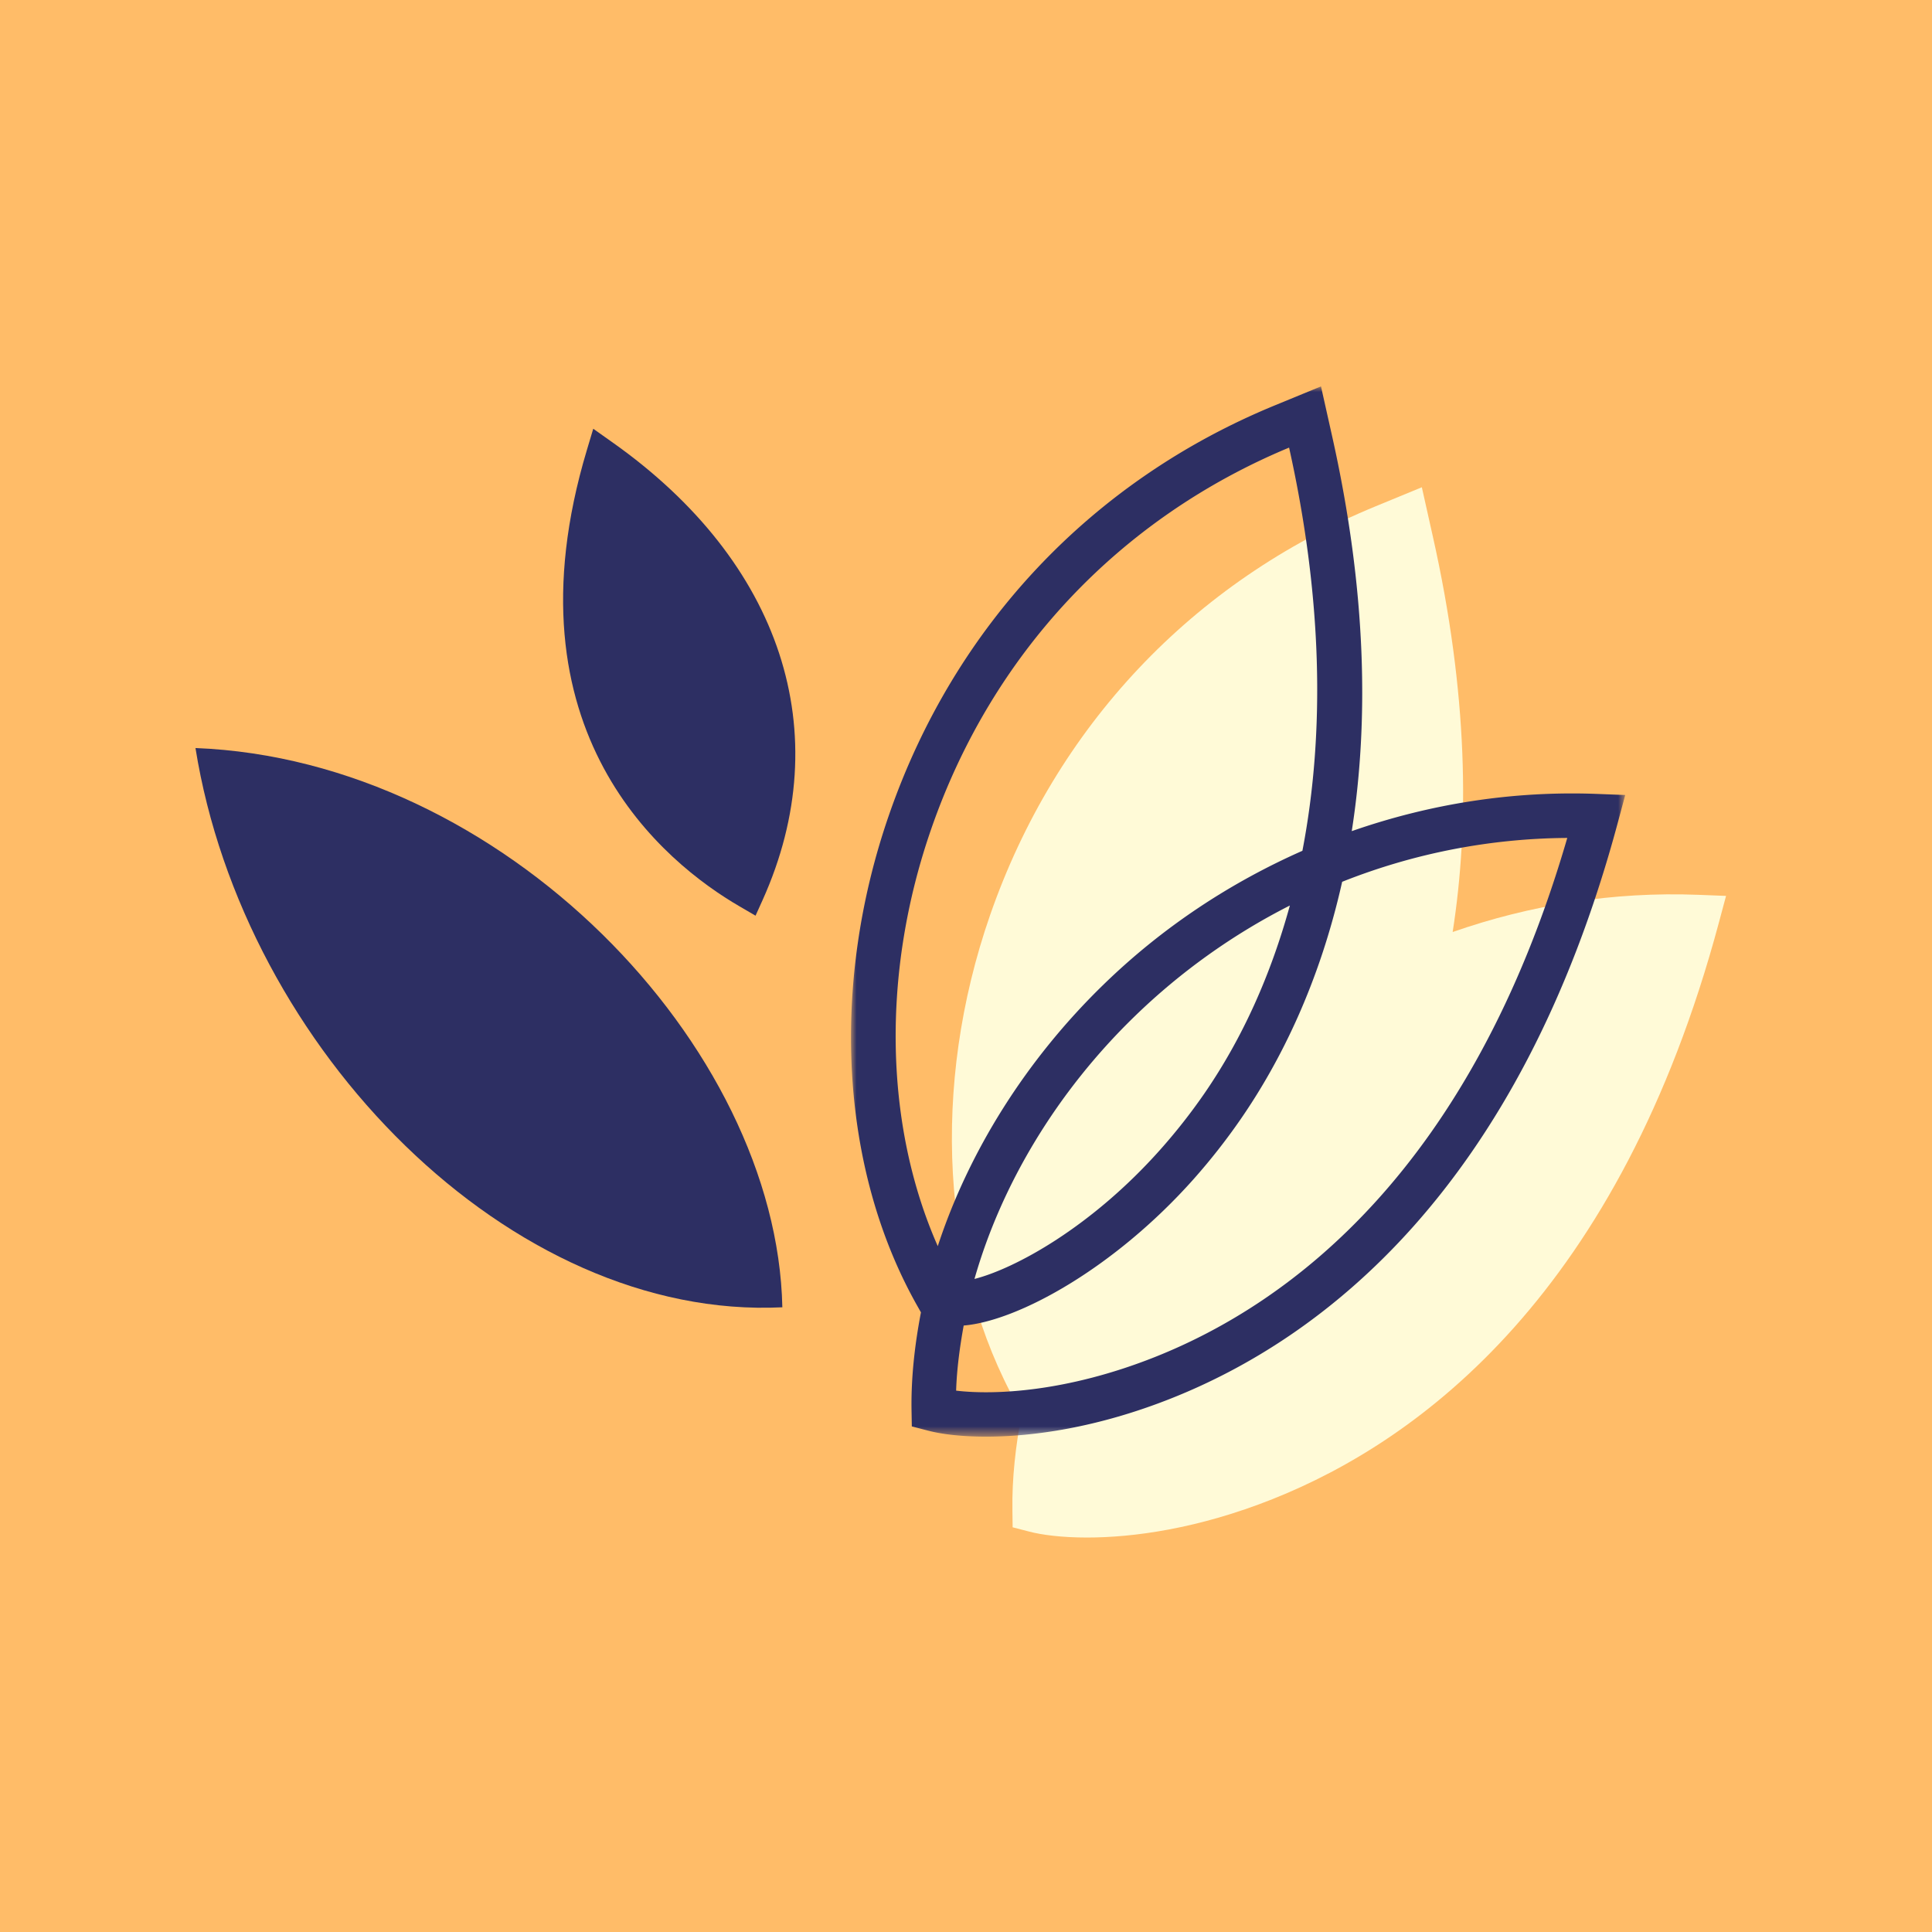
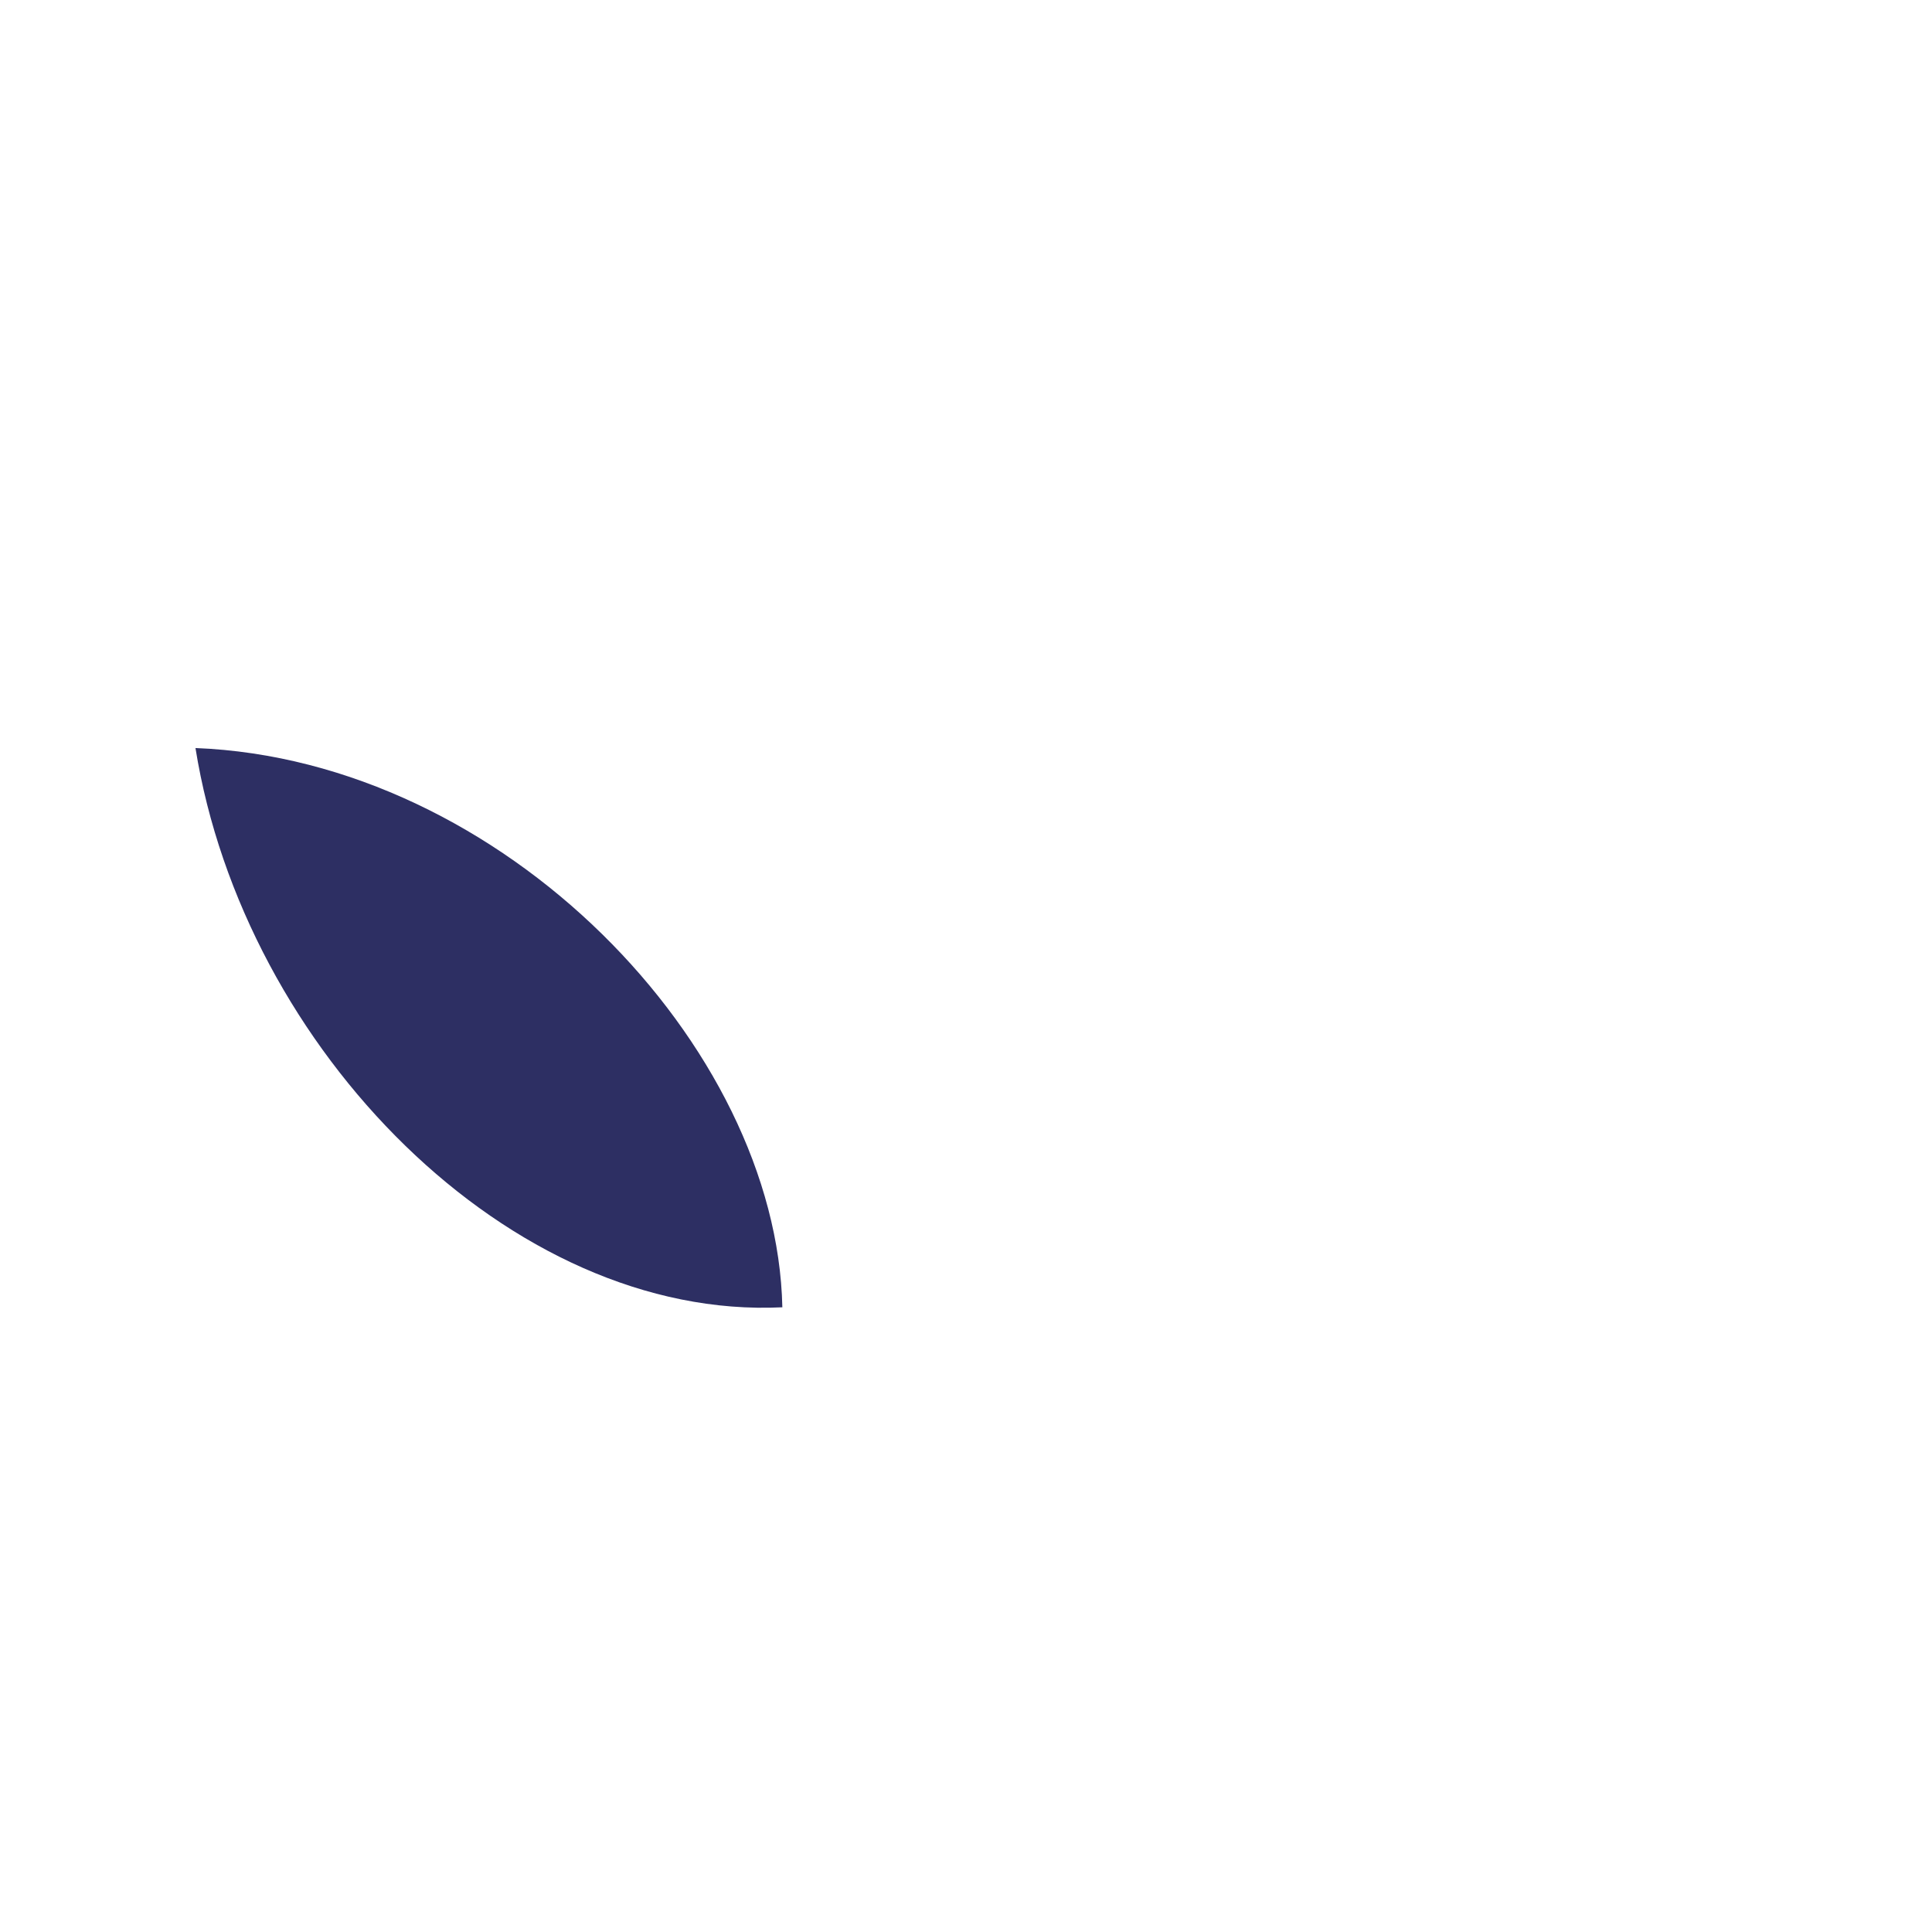
<svg xmlns="http://www.w3.org/2000/svg" xmlns:xlink="http://www.w3.org/1999/xlink" width="170" height="170" viewBox="0 0 170 170">
  <title>symbol_darkblue_bgorange</title>
  <defs>
-     <path id="a" d="M0 0h68.125v92.414H0z" />
-   </defs>
+     </defs>
  <g fill="none" fill-rule="evenodd">
-     <path fill="#ffbc68" d="M0 0h170v170H0z" />
-     <path fill="#fffad7" d="M149.43 78.736c-7.468-.288-14.752.88-21.608 3.274 1.48-9.464 1.367-20.976-1.754-34.852l-.958-4.283-4.054 1.67c-16.127 6.632-28.18 19.416-33.939 35.985-5.221 15.034-4.312 31.17 2.425 43.164l.372.66c-.551 2.868-.874 5.734-.83 8.546l.02 1.49 1.441.373c1.133.298 2.872.527 5.103.527 4.079 0 9.777-.775 16.32-3.378 13.112-5.212 30.565-18.244 39.275-50.711l.636-2.37z" />
-     <path fill="#2d2f63" d="m53.891 38.924-1.69-1.197-.56 1.868c-7.458 24.856 6.91 36.367 13.434 40.158l1.406.82.626-1.386c6.607-14.691 1.669-29.74-13.216-40.263" />
    <g transform="translate(74.88 34)">
      <mask id="b" fill="#fff">
        <use xlink:href="#a" />
      </mask>
-       <path fill="#2d2f63" d="M26.764 85.399c-7.795 3.1-14.195 3.363-17.513 2.966.06-1.893.318-3.811.665-5.729 4.78-.397 13.26-5.048 20.236-12.888a55 55 0 0 0 4.164-5.31c3.457-5.014 6.896-11.89 8.903-20.847a54.5 54.5 0 0 1 19.808-3.86c-8.476 29.128-24.31 40.913-36.263 45.668m11.854-39.722c-1.664 6.047-4.133 11.621-7.522 16.54a51 51 0 0 1-3.87 4.928c-6.071 6.831-12.779 10.478-16.36 11.392 2.36-8.287 7.228-16.44 14.084-23.097a56 56 0 0 1 13.668-9.763M7.06 38.94C12.41 23.52 23.59 11.615 38.549 5.385c2.891 12.987 3.204 24.91 1.172 35.478-6.37 2.817-12.306 6.722-17.498 11.77-6.837 6.642-11.864 14.706-14.587 23.018-4.69-10.622-4.978-24.042-.576-36.71m37.003.193c1.48-9.465 1.367-20.976-1.749-34.852l-.958-4.283-4.06 1.67C21.17 8.3 9.117 21.083 3.364 37.652c-5.226 15.034-4.317 31.171 2.42 43.165l.372.66c-.551 2.867-.869 5.734-.83 8.546l.026 1.49 1.44.373c1.128.298 2.872.527 5.098.527 4.079 0 9.777-.775 16.32-3.379 13.112-5.211 30.57-18.243 39.28-50.71l.636-2.37-2.45-.095c-7.472-.288-14.755.88-21.612 3.274" mask="url(#b)" />
    </g>
    <path fill="#2d2f63" d="M17.2 65.82c4.253 26.541 27.773 50.379 51.64 49.211-.481-23.013-24.602-48.157-51.64-49.21" />
  </g>
</svg>